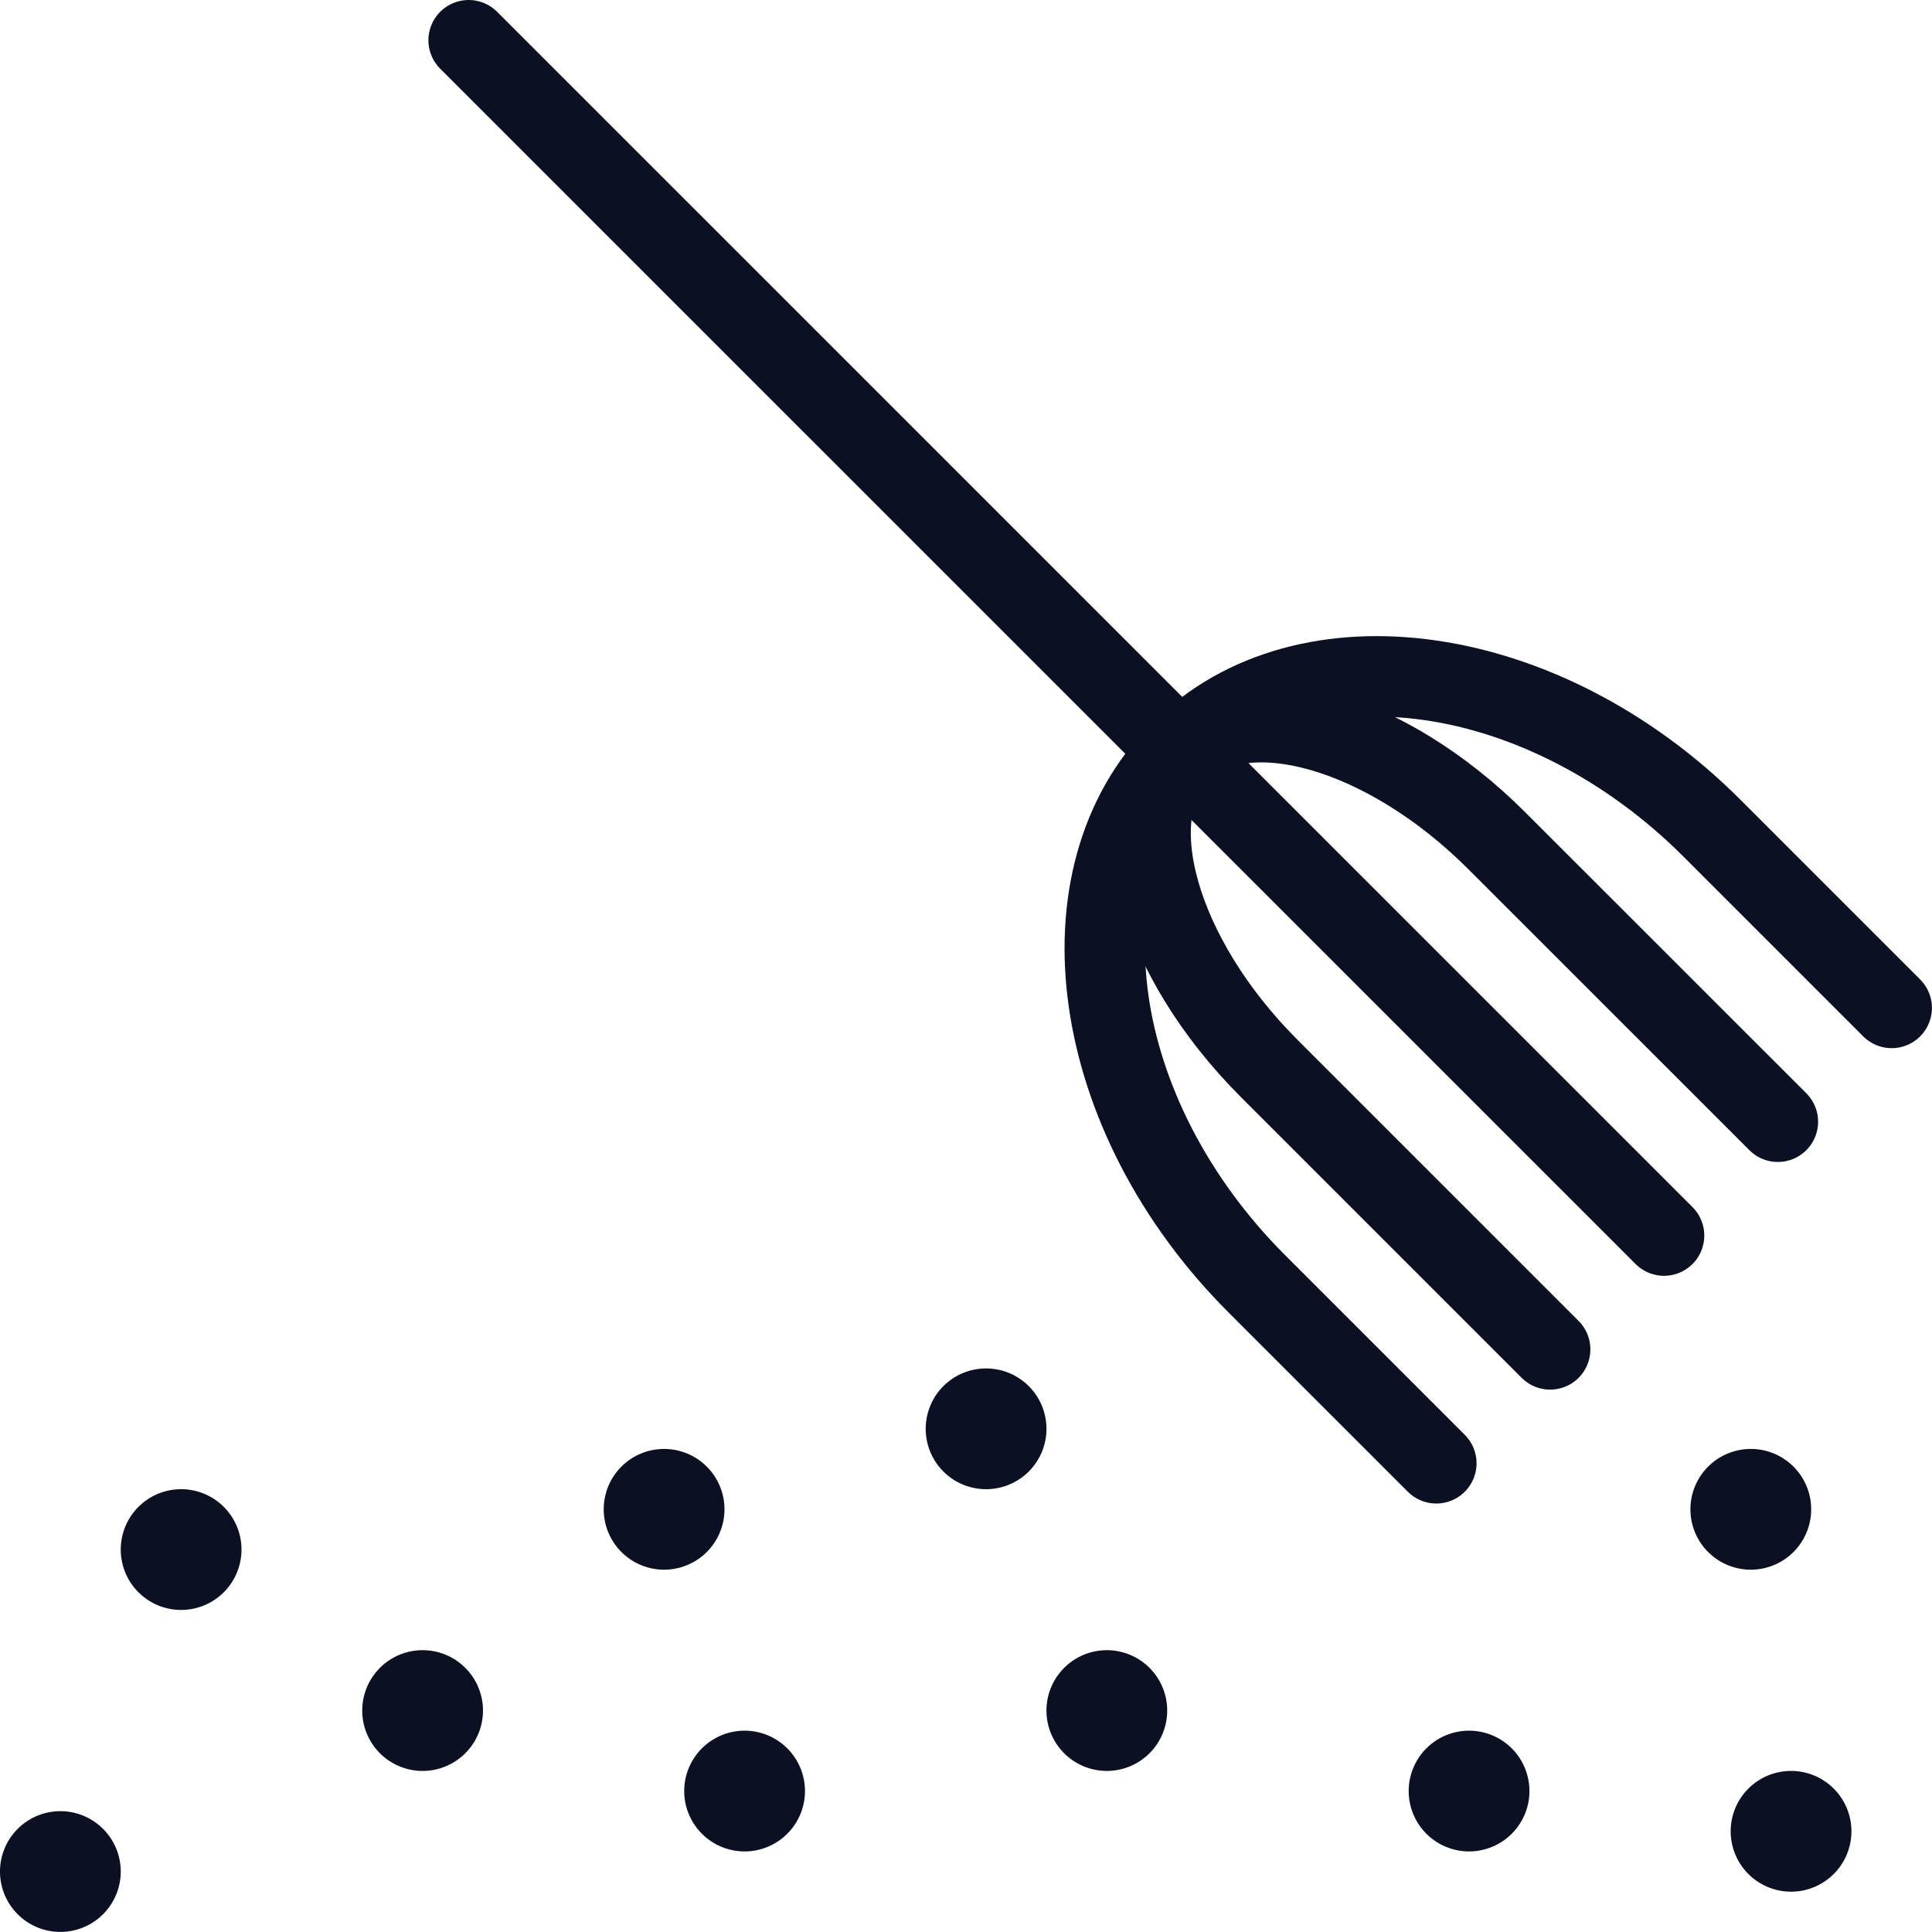
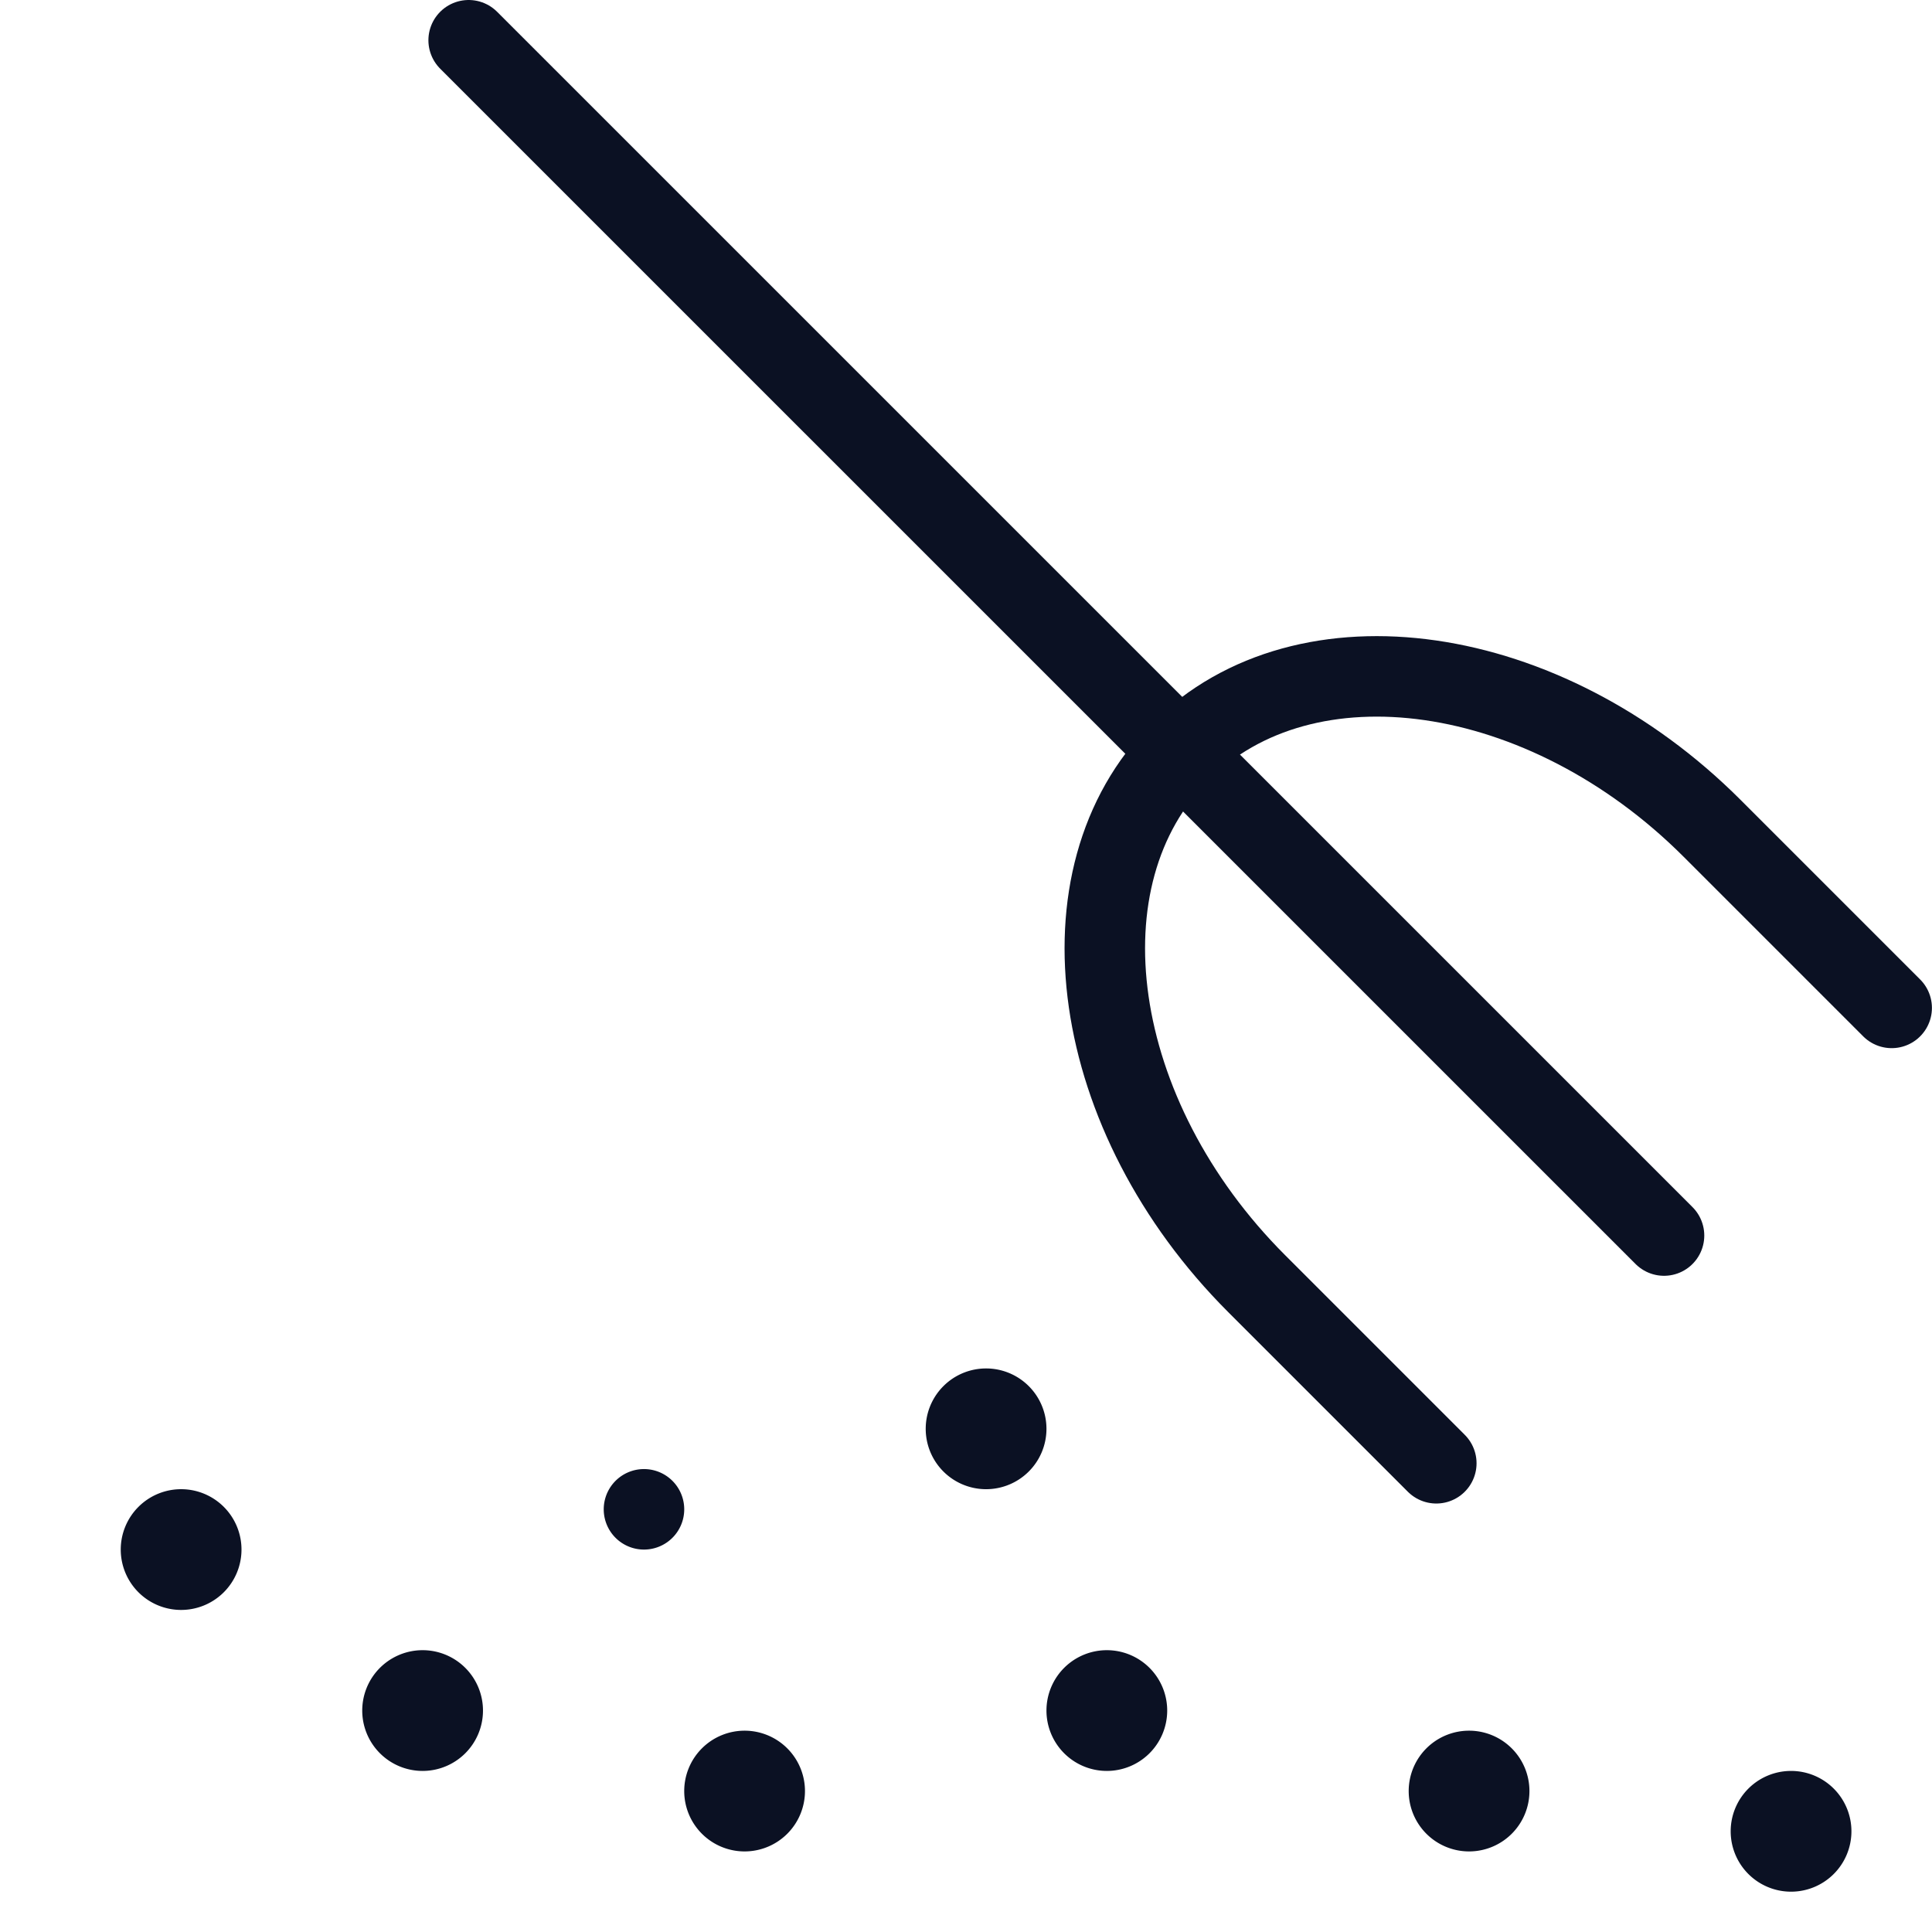
<svg xmlns="http://www.w3.org/2000/svg" viewBox="0 0 200 200" height="200" width="200">
  <g transform="matrix(8.333,0,0,8.333,0,0)">
    <path d="M5.822 0.5L20.672 15.349" fill="none" stroke="#0b1123" stroke-linecap="round" stroke-linejoin="round" />
    <path d="M23.5,12.521l-2.232-2.232c-2.078-2.078-5.051-2.506-6.607-.95h0c-1.555,1.555-1.128,4.529.95,6.607l2.232,2.232" fill="none" stroke="#0b1123" stroke-linecap="round" stroke-linejoin="round" />
-     <path d="M22.086,13.935l-3.492-3.491c-1.385-1.386-3.155-1.883-3.933-1.105h0c-.778.778-.28,2.548,1.105,3.933l3.491,3.491" fill="none" stroke="#0b1123" stroke-linecap="round" stroke-linejoin="round" />
-     <path d="M1,23.25A.25.25,0,1,1,.75,23a.25.25,0,0,1,.25.25" fill="none" stroke="#0b1123" stroke-linecap="round" stroke-linejoin="round" />
    <path d="M5,21.25a.25.25,0,1,1,.25.25A.25.25,0,0,1,5,21.25" fill="none" stroke="#0b1123" stroke-linecap="round" stroke-linejoin="round" />
    <path d="M9,22.25a.25.25,0,1,1,.25.25A.25.25,0,0,1,9,22.25" fill="none" stroke="#0b1123" stroke-linecap="round" stroke-linejoin="round" />
    <path d="M18,22.25a.25.25,0,1,1,.25.25.25.25,0,0,1-.25-.25" fill="none" stroke="#0b1123" stroke-linecap="round" stroke-linejoin="round" />
    <path d="M12,17.75a.25.25,0,1,1,.25.25.25.25,0,0,1-.25-.25" fill="none" stroke="#0b1123" stroke-linecap="round" stroke-linejoin="round" />
-     <path d="M8,18.75a.25.25,0,1,1,.25.25A.25.25,0,0,1,8,18.75" fill="none" stroke="#0b1123" stroke-linecap="round" stroke-linejoin="round" />
+     <path d="M8,18.75A.25.25,0,0,1,8,18.75" fill="none" stroke="#0b1123" stroke-linecap="round" stroke-linejoin="round" />
    <path d="M13.5,21.25a.25.25,0,1,1,.25.25.25.25,0,0,1-.25-.25" fill="none" stroke="#0b1123" stroke-linecap="round" stroke-linejoin="round" />
    <path d="M22,22.75a.25.25,0,1,1,.25.25.25.25,0,0,1-.25-.25" fill="none" stroke="#0b1123" stroke-linecap="round" stroke-linejoin="round" />
-     <path d="M21.5,18.75a.25.25,0,1,1,.25.25.25.25,0,0,1-.25-.25" fill="none" stroke="#0b1123" stroke-linecap="round" stroke-linejoin="round" />
    <path d="M2.25,19a.25.25,0,1,1-.25.25A.25.25,0,0,1,2.25,19" fill="none" stroke="#0b1123" stroke-linecap="round" stroke-linejoin="round" />
  </g>
</svg>